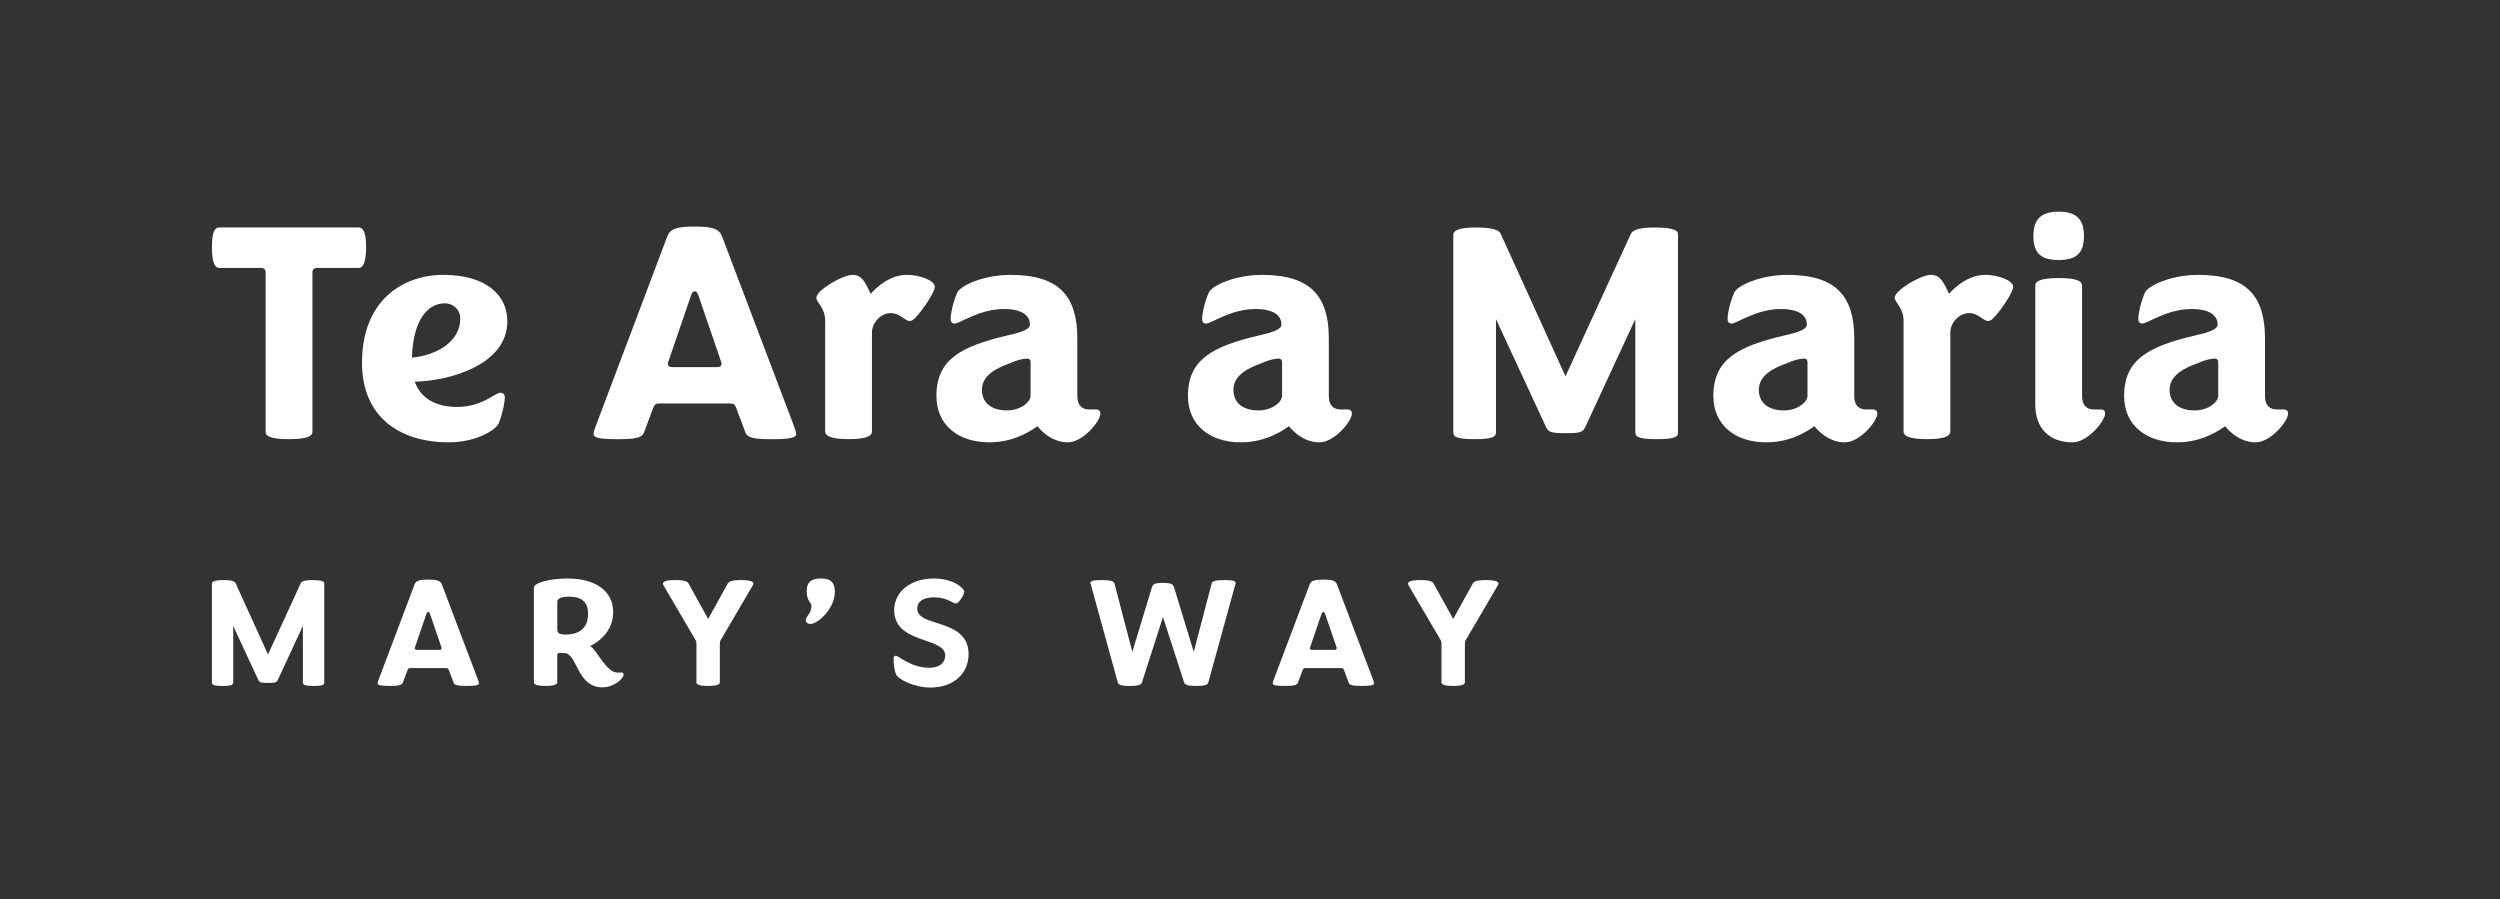
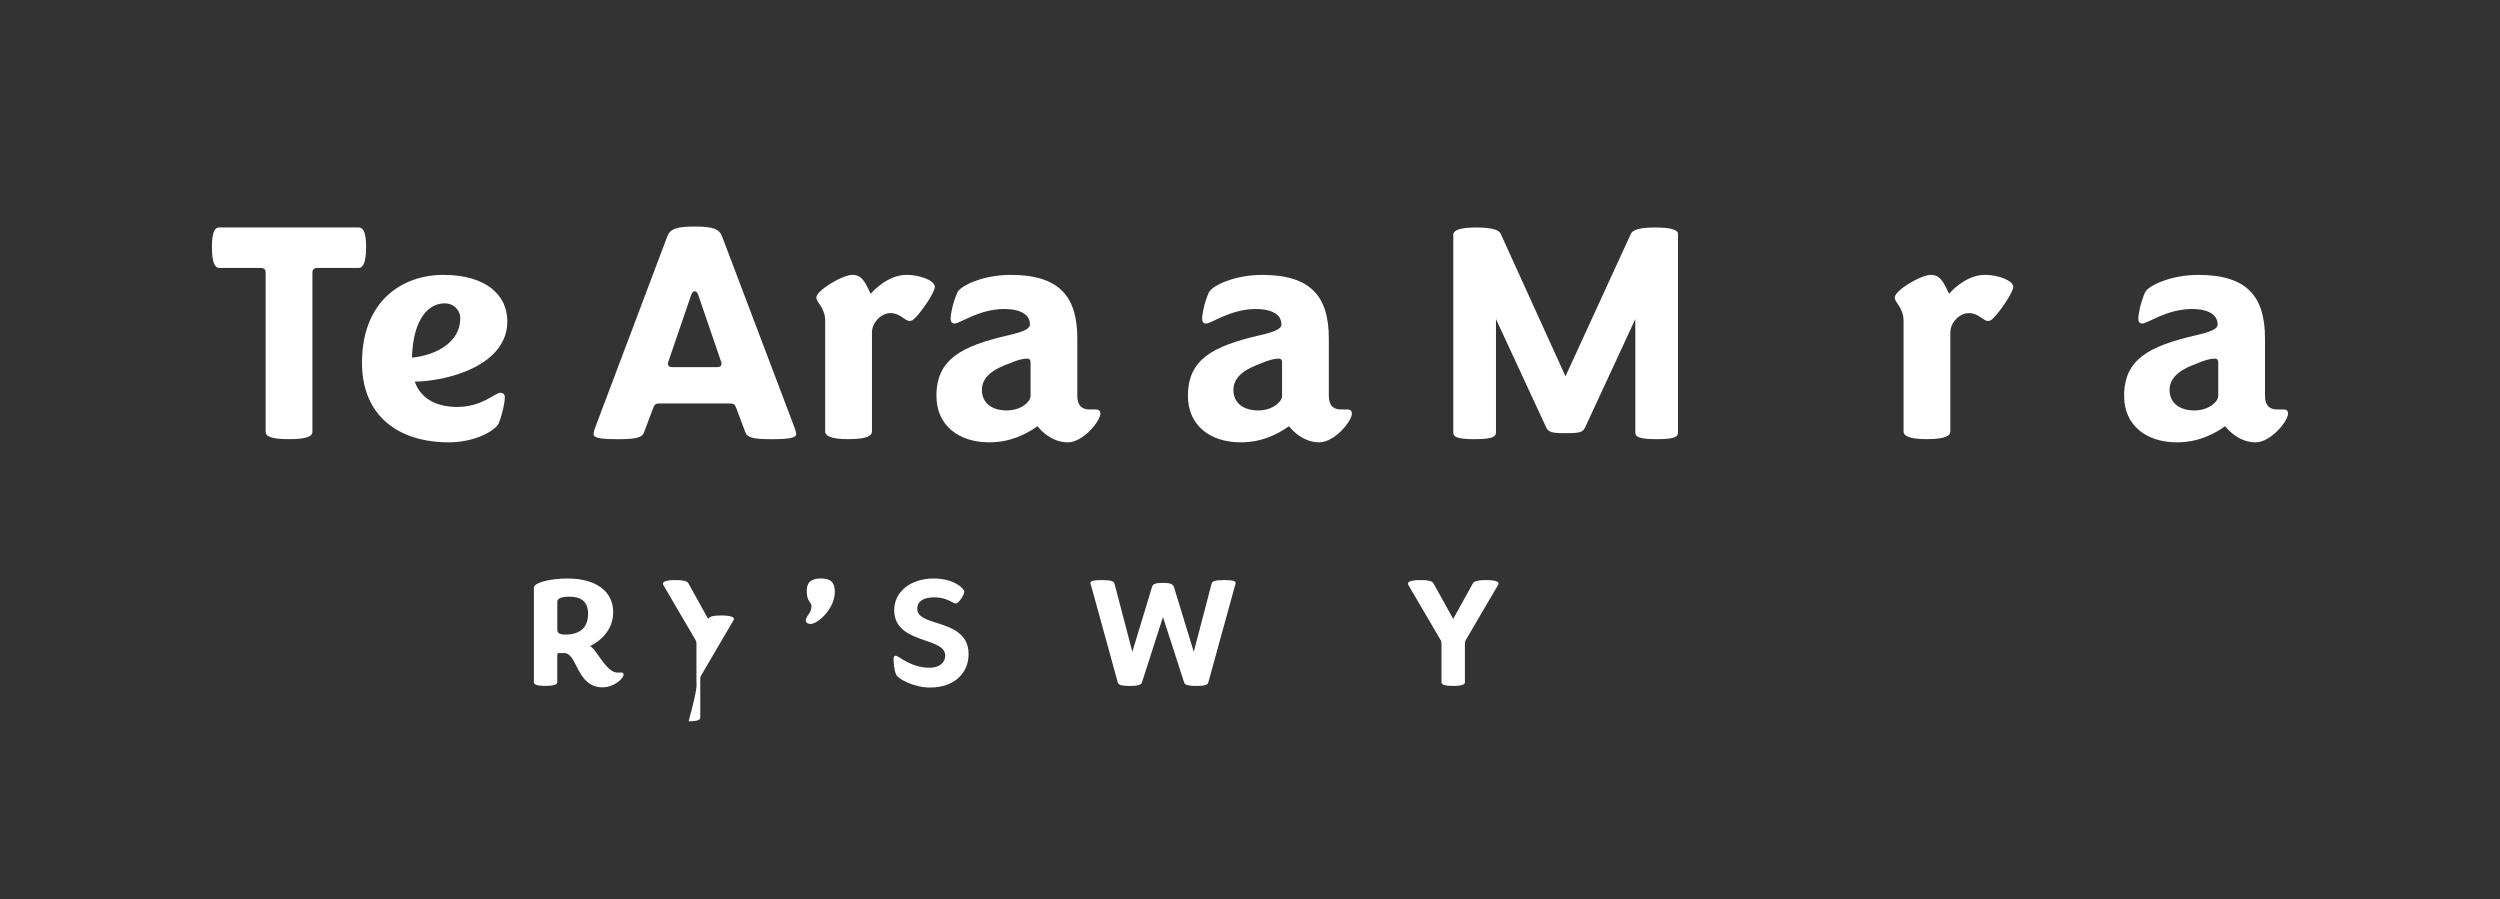
<svg xmlns="http://www.w3.org/2000/svg" version="1.1" id="Layer_1" x="0px" y="0px" viewBox="0 0 1204.15 433.18" style="enable-background:new 0 0 1204.15 433.18;" xml:space="preserve">
  <rect x="0" y="0" width="1204.15" height="433.18" fill="#333333" stroke="none" />
  <style type="text/css">
	.st0{fill:#FFFFFF;}
</style>
  <path class="st0" d="M127.95,208.03v-76.7c0-1.52-0.76-2.28-2.28-2.28h-20.09c-1.98,0-3.5-2.29-3.5-10.05c0-7.61,1.52-9.44,3.5-9.44  h67.27c1.82,0,3.5,1.83,3.5,9.44c0,7.76-1.68,10.05-3.5,10.05h-20.09c-1.52,0-2.28,0.76-2.28,2.28v76.7c0,1.82-1.98,3.5-11.26,3.5  C129.77,211.53,127.95,209.86,127.95,208.03" />
  <path class="st0" d="M198.41,172.27c12.17-1.22,23.28-7.76,23.28-18.87c0-4.26-3.35-7.3-7.46-7.3  C206.63,146.1,199.02,153.1,198.41,172.27 M174.36,174.71c0-29.98,19.63-42.31,39.11-42.31c20.7,0,30.89,9.74,30.89,22.37  c0,20.39-26.48,28.61-44.59,29.07c3.35,9.28,11.87,12.17,20.55,12.17c11.72,0,18.26-6.85,20.7-6.85c1.06,0,2.13,0.61,2.13,2.13  c0,2.44-1.07,7.91-2.89,12.48c-1.22,3.2-10.81,9.28-24.05,9.28C192.17,213.05,174.36,200.58,174.36,174.71" />
  <path class="st0" d="M345.42,176.84c1.52,0,2.13-0.61,2.13-1.98l-11.11-32.42c-0.3-0.91-0.76-2.13-1.82-2.13  c-1.07,0-1.52,1.22-1.83,2.13l-11.11,32.42c0,1.37,0.61,1.98,2.13,1.98H345.42z M317.42,194.34c-1.52,0-2.13,0.45-2.74,1.98  l-4.57,12.18c-0.91,2.28-3.96,3.04-12.48,3.04c-9.13,0-11.72-0.76-11.72-2.43c0-1.22,0.46-2.13,1.06-3.96l34.39-91.16  c1.37-3.8,4.57-4.87,13.24-4.87c8.67,0,11.87,1.07,13.24,4.87l34.55,91.16c0.61,1.83,1.07,2.74,1.07,3.96  c0,1.67-2.74,2.43-11.87,2.43c-8.52,0-11.57-0.76-12.48-3.04l-4.57-12.18c-0.61-1.52-1.22-1.98-2.74-1.98H317.42z" />
  <path class="st0" d="M397.46,207.88v-53.27c0-6.54-4.26-8.82-4.26-11.26c0-3.5,12.63-10.96,17.35-10.96c4.57,0,6.09,3.35,8.83,9.13  c0,0,7.45-9.13,17.35-9.13c6.39,0,13.55,2.74,13.55,5.78c0,2.59-6.09,11.57-9.44,14.91c-1.06,1.07-1.67,1.52-2.74,1.52  c-2.28,0-4.56-3.8-9.13-3.8c-4.56,0-8.98,4.57-8.98,9.28v47.79c0,1.83-1.98,3.65-11.26,3.65  C399.6,211.53,397.46,209.71,397.46,207.88" />
  <path class="st0" d="M484.97,197.69c6.7,0,11.41-4.11,11.41-7V174.4c0-0.91-0.46-1.68-1.68-1.68c-1.98,0-5.02,0.76-8.37,2.28  c-6.39,2.28-13.39,5.78-13.39,12.78C472.95,194.34,477.97,197.69,484.97,197.69 M499.73,205.29c-5.63,3.95-13.09,7.76-23.28,7.76  c-14.61,0-25.41-8.07-25.41-22.37c0-17.65,12.02-23.89,34.09-29.07c7.3-1.67,10.95-3.04,10.95-5.32c0-4.41-3.95-7.45-12.48-7.45  c-11.87,0-21.31,7-23.74,7c-1.37,0-1.98-0.76-1.98-2.28c0-2.44,1.06-7.61,3.19-12.63c1.52-3.35,12.48-8.52,25.72-8.52  c23.28,0,32.11,10.2,32.11,30.59v27.7c0,4.72,2.28,6.54,5.93,6.54h3.05c1.52,0,2.13,0.76,2.13,1.98c0,3.65-8.37,13.85-15.68,13.85  C505.36,213.06,499.73,205.29,499.73,205.29" />
  <path class="st0" d="M606.11,197.69c6.7,0,11.41-4.11,11.41-7V174.4c0-0.91-0.45-1.68-1.68-1.68c-1.98,0-5.02,0.76-8.37,2.28  c-6.39,2.28-13.39,5.78-13.39,12.78C594.09,194.34,599.11,197.69,606.11,197.69 M620.87,205.29c-5.63,3.95-13.09,7.76-23.28,7.76  c-14.61,0-25.41-8.07-25.41-22.37c0-17.65,12.02-23.89,34.09-29.07c7.3-1.67,10.95-3.04,10.95-5.32c0-4.41-3.95-7.45-12.48-7.45  c-11.87,0-21.3,7-23.74,7c-1.37,0-1.98-0.76-1.98-2.28c0-2.44,1.06-7.61,3.19-12.63c1.52-3.35,12.48-8.52,25.72-8.52  c23.28,0,32.11,10.2,32.11,30.59v27.7c0,4.72,2.28,6.54,5.93,6.54h3.05c1.52,0,2.13,0.76,2.13,1.98c0,3.65-8.37,13.85-15.68,13.85  C626.5,213.06,620.87,205.29,620.87,205.29" />
  <path class="st0" d="M700,208.18v-95.42c0.31-1.67,2.59-3.19,11.11-3.19c8.52,0,11.11,1.52,11.72,3.04l31.2,68.63l31.5-68.63  c0.76-1.52,3.05-3.04,11.57-3.04c8.52,0,11.11,1.37,11.11,3.04v95.57c0,1.98-0.76,3.35-10.2,3.35c-9.28,0-10.35-1.37-10.35-3.35  v-54.48l-24.19,52.2c-1.22,2.28-2.28,2.74-9.28,2.74c-7,0-8.22-0.46-9.44-2.74l-24.2-52.2v54.48c0,1.98-1.07,3.35-10.2,3.35  C700.92,211.53,700,210.16,700,208.18" />
-   <path class="st0" d="M859.19,197.69c6.7,0,11.41-4.11,11.41-7V174.4c0-0.91-0.45-1.68-1.68-1.68c-1.98,0-5.02,0.76-8.37,2.28  c-6.39,2.28-13.39,5.78-13.39,12.78C847.17,194.34,852.19,197.69,859.19,197.69 M873.95,205.29c-5.63,3.95-13.09,7.76-23.28,7.76  c-14.61,0-25.41-8.07-25.41-22.37c0-17.65,12.02-23.89,34.09-29.07c7.3-1.67,10.95-3.04,10.95-5.32c0-4.41-3.95-7.45-12.48-7.45  c-11.87,0-21.31,7-23.74,7c-1.37,0-1.98-0.76-1.98-2.28c0-2.44,1.06-7.61,3.19-12.63c1.52-3.35,12.48-8.52,25.72-8.52  c23.28,0,32.11,10.2,32.11,30.59v27.7c0,4.72,2.28,6.54,5.93,6.54h3.05c1.52,0,2.13,0.76,2.13,1.98c0,3.65-8.37,13.85-15.68,13.85  C879.58,213.06,873.95,205.29,873.95,205.29" />
  <path class="st0" d="M916.87,207.88v-53.27c0-6.54-4.26-8.82-4.26-11.26c0-3.5,12.63-10.96,17.35-10.96c4.57,0,6.09,3.35,8.83,9.13  c0,0,7.45-9.13,17.35-9.13c6.39,0,13.55,2.74,13.55,5.78c0,2.59-6.09,11.57-9.44,14.91c-1.06,1.07-1.67,1.52-2.74,1.52  c-2.28,0-4.56-3.8-9.13-3.8s-8.98,4.57-8.98,9.28v47.79c0,1.83-1.98,3.65-11.26,3.65C919,211.53,916.87,209.71,916.87,207.88" />
-   <path class="st0" d="M1002.85,190.68c0,4.72,2.28,6.55,5.78,6.55h3.19c1.68,0,2.13,0.76,2.13,1.98c0,3.5-8.37,13.85-15.67,13.85  c-11.26,0-17.96-6.85-17.96-18.11v-57.37c0-1.98,2.13-3.65,11.26-3.65c9.28,0,11.26,1.68,11.26,3.65V190.68z M1003.76,113.68  c0,8.37-3.81,11.57-12.18,11.57s-12.17-3.2-12.17-11.57c0-8.22,3.8-11.72,12.17-11.72S1003.76,105.46,1003.76,113.68" />
  <path class="st0" d="M1057.03,197.69c6.7,0,11.41-4.11,11.41-7V174.4c0-0.91-0.46-1.68-1.68-1.68c-1.98,0-5.02,0.76-8.37,2.28  c-6.39,2.28-13.39,5.78-13.39,12.78C1045.01,194.34,1050.03,197.69,1057.03,197.69 M1071.79,205.29  c-5.63,3.95-13.09,7.76-23.28,7.76c-14.61,0-25.41-8.07-25.41-22.37c0-17.65,12.02-23.89,34.09-29.07  c7.3-1.67,10.95-3.04,10.95-5.32c0-4.41-3.95-7.45-12.48-7.45c-11.87,0-21.31,7-23.74,7c-1.37,0-1.98-0.76-1.98-2.28  c0-2.44,1.06-7.61,3.19-12.63c1.52-3.35,12.48-8.52,25.72-8.52c23.28,0,32.11,10.2,32.11,30.59v27.7c0,4.72,2.28,6.54,5.93,6.54  h3.05c1.52,0,2.13,0.76,2.13,1.98c0,3.65-8.37,13.85-15.68,13.85C1077.42,213.06,1071.79,205.29,1071.79,205.29" />
-   <path class="st0" d="M102.08,328.7V281c0.15-0.84,1.29-1.6,5.55-1.6c4.26,0,5.55,0.76,5.86,1.53l15.6,34.32l15.75-34.32  c0.38-0.76,1.52-1.53,5.78-1.53c4.26,0,5.55,0.69,5.55,1.53v47.78c0,0.99-0.38,1.68-5.1,1.68c-4.64,0-5.18-0.68-5.18-1.68v-27.24  l-12.1,26.1c-0.61,1.14-1.14,1.37-4.64,1.37c-3.5,0-4.11-0.23-4.72-1.37l-12.1-26.1v27.24c0,0.99-0.53,1.68-5.1,1.68  C102.53,330.38,102.08,329.69,102.08,328.7" />
-   <path class="st0" d="M211.65,313.03c0.76,0,1.06-0.3,1.06-0.99l-5.55-16.21c-0.15-0.46-0.38-1.07-0.91-1.07  c-0.53,0-0.76,0.61-0.91,1.07l-5.55,16.21c0,0.68,0.31,0.99,1.06,0.99H211.65z M197.65,321.78c-0.76,0-1.07,0.23-1.37,0.99  l-2.28,6.09c-0.45,1.14-1.98,1.52-6.24,1.52c-4.56,0-5.86-0.38-5.86-1.22c0-0.6,0.23-1.06,0.53-1.98l17.2-45.58  c0.68-1.9,2.28-2.44,6.62-2.44c4.34,0,5.94,0.54,6.62,2.44l17.27,45.58c0.31,0.91,0.53,1.37,0.53,1.98c0,0.84-1.37,1.22-5.94,1.22  c-4.26,0-5.78-0.38-6.24-1.52l-2.28-6.09c-0.31-0.76-0.61-0.99-1.37-0.99H197.65z" />
  <path class="st0" d="M272.3,305.65c5.63,0,10.96-2.2,10.96-10.04c0-6.32-3.96-8.22-9.05-8.22c-3.96,0-5.78,0.92-5.78,2.44v13.55  C268.41,304.89,269.56,305.65,272.3,305.65 M257.15,328.63v-45.58c0-2.28,7.38-4.41,16.21-4.41c13.39,0,21.99,5.93,21.99,16.28  c0,11.56-11.19,16.28-11.19,16.28c3.2,1.37,7.69,12.78,13.32,12.78c0.53,0,1.29-0.07,1.82-0.07c0.68,0,1.06,0.38,1.06,0.99  c0,2.05-4.79,6.16-10.12,6.16c-12.63,0-12.02-16.43-18.49-16.51h-2.43c-0.61,0-0.91,0.23-0.91,0.91v13.16  c0,0.91-1.14,1.75-5.63,1.75C258.3,330.38,257.15,329.54,257.15,328.63" />
-   <path class="st0" d="M335.45,328.63v-18.64c0-0.61-0.23-1.37-0.23-1.37l-15.52-26.48c-0.23-0.38-0.38-0.68-0.38-1.07  c0-0.84,1.29-1.67,5.94-1.67c4.79,0,5.86,0.76,6.39,1.67l9.44,17.05l9.43-17.05c0.53-0.91,1.68-1.67,6.47-1.67  c4.56,0,5.93,0.84,5.93,1.67c0,0.38-0.15,0.69-0.45,1.07l-15.52,26.48c0,0-0.23,0.76-0.23,1.37v18.64c0,0.91-0.99,1.75-5.63,1.75  C336.36,330.38,335.45,329.54,335.45,328.63" />
+   <path class="st0" d="M335.45,328.63v-18.64c0-0.61-0.23-1.37-0.23-1.37l-15.52-26.48c-0.23-0.38-0.38-0.68-0.38-1.07  c0-0.84,1.29-1.67,5.94-1.67c4.79,0,5.86,0.76,6.39,1.67l9.44,17.05c0.53-0.91,1.68-1.67,6.47-1.67  c4.56,0,5.93,0.84,5.93,1.67c0,0.38-0.15,0.69-0.45,1.07l-15.52,26.48c0,0-0.23,0.76-0.23,1.37v18.64c0,0.91-0.99,1.75-5.63,1.75  C336.36,330.38,335.45,329.54,335.45,328.63" />
  <path class="st0" d="M388.11,298.8c0-0.91,0.68-1.9,1.45-2.97c0.61-0.99,1.29-2.21,1.29-3.81c0-2.2-2.28-1.98-2.28-7.45  c0-4.26,2.36-5.94,6.85-5.94c4.41,0,6.69,1.68,6.69,6.39c0,8.29-8.29,15.52-11.72,15.52C389.18,300.55,388.11,299.94,388.11,298.8" />
  <path class="st0" d="M431.63,324.9c-1.14-2.66-1.22-6.31-1.22-7.76c0-0.84,0.38-1.29,1.06-1.29c1.52,0,7.08,5.78,16.28,5.78  c4.87,0,7.53-2.59,7.53-5.86c0-4.03-4.57-5.48-9.74-7.3c-6.85-2.36-14.84-5.18-14.84-14.61c0-9.06,8.22-15.22,19.02-15.22  c10.05,0,14.76,5.02,14.76,6.32c0,1.52-2.74,5.71-4.03,5.71c-1.6,0-4.26-2.96-10.43-2.96c-5.4,0-8.22,2.05-8.22,5.48  c0,3.73,3.96,5.1,8.67,6.62c7.15,2.28,16.06,4.87,16.06,15.22c0,9.2-6.92,16.13-18.57,16.13  C439.93,331.14,432.39,326.88,431.63,324.9" />
  <path class="st0" d="M538.39,328.7l-12.78-46.41c-0.08-0.15-0.38-1.22-0.38-1.29c-0.15-0.99,0.76-1.6,5.33-1.6  c4.79,0,5.93,0.61,6.24,1.68l8.6,32.87l9.36-30.82c0.46-1.6,0.91-2.36,5.4-2.36c4.26,0,4.95,0.76,5.4,2.36l9.43,30.82l8.6-32.87  c0.23-1.06,1.45-1.68,6.24-1.68c4.56,0,5.48,0.61,5.33,1.6c0,0.07-0.38,1.45-0.46,1.6l-12.71,46.11c-0.3,0.99-1.14,1.68-5.71,1.68  c-4.64,0-5.63-0.68-5.93-1.68l-10.2-31.5l-10.12,31.5c-0.3,0.99-1.29,1.68-6.01,1.68C539.53,330.38,538.7,329.69,538.39,328.7" />
-   <path class="st0" d="M642.79,313.03c0.76,0,1.06-0.3,1.06-0.99l-5.55-16.21c-0.15-0.46-0.38-1.07-0.91-1.07  c-0.53,0-0.76,0.61-0.91,1.07l-5.55,16.21c0,0.68,0.31,0.99,1.06,0.99H642.79z M628.79,321.78c-0.76,0-1.07,0.23-1.37,0.99  l-2.28,6.09c-0.45,1.14-1.98,1.52-6.24,1.52c-4.56,0-5.86-0.38-5.86-1.22c0-0.6,0.23-1.06,0.53-1.98l17.2-45.58  c0.68-1.9,2.28-2.44,6.62-2.44c4.34,0,5.94,0.54,6.62,2.44l17.27,45.58c0.31,0.91,0.53,1.37,0.53,1.98c0,0.84-1.37,1.22-5.94,1.22  c-4.26,0-5.78-0.38-6.24-1.52l-2.28-6.09c-0.31-0.76-0.61-0.99-1.37-0.99H628.79z" />
  <path class="st0" d="M694.31,328.63v-18.64c0-0.61-0.23-1.37-0.23-1.37l-15.52-26.48c-0.23-0.38-0.38-0.68-0.38-1.07  c0-0.84,1.29-1.67,5.94-1.67c4.79,0,5.86,0.76,6.39,1.67l9.44,17.05l9.43-17.05c0.53-0.91,1.68-1.67,6.47-1.67  c4.56,0,5.93,0.84,5.93,1.67c0,0.38-0.15,0.69-0.45,1.07l-15.52,26.48c0,0-0.23,0.76-0.23,1.37v18.64c0,0.91-0.99,1.75-5.63,1.75  C695.22,330.38,694.31,329.54,694.31,328.63" />
</svg>